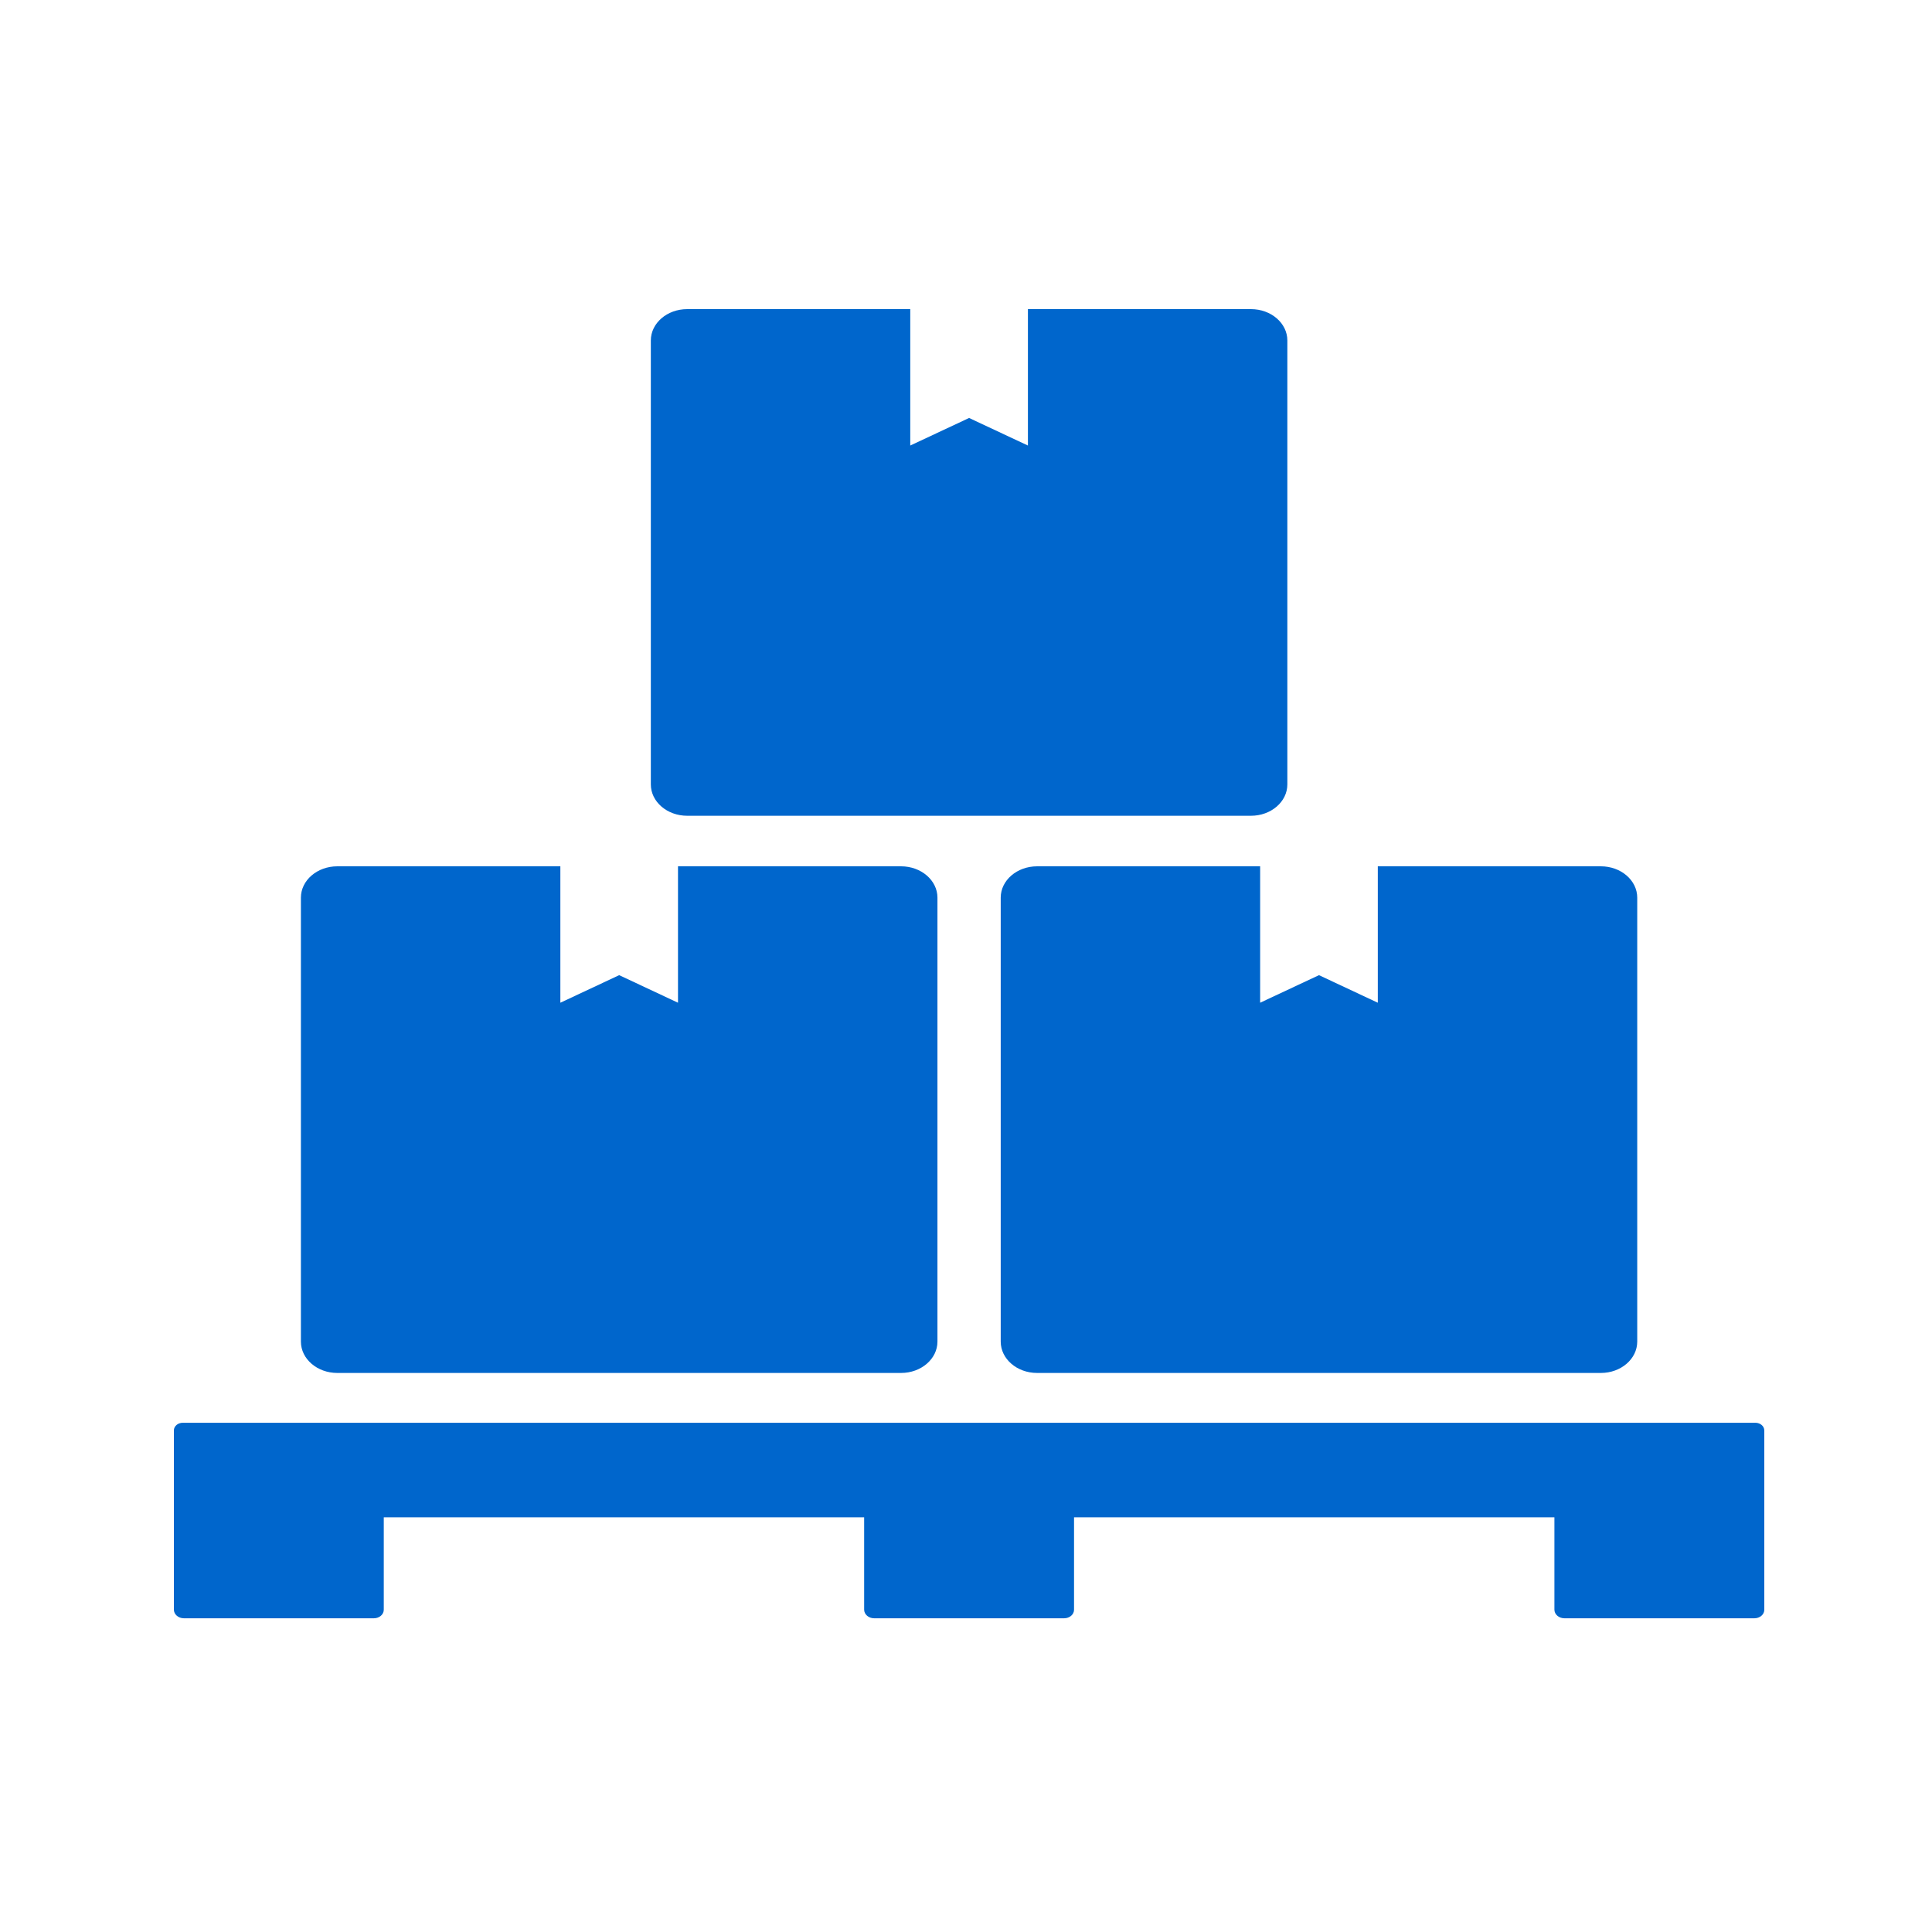
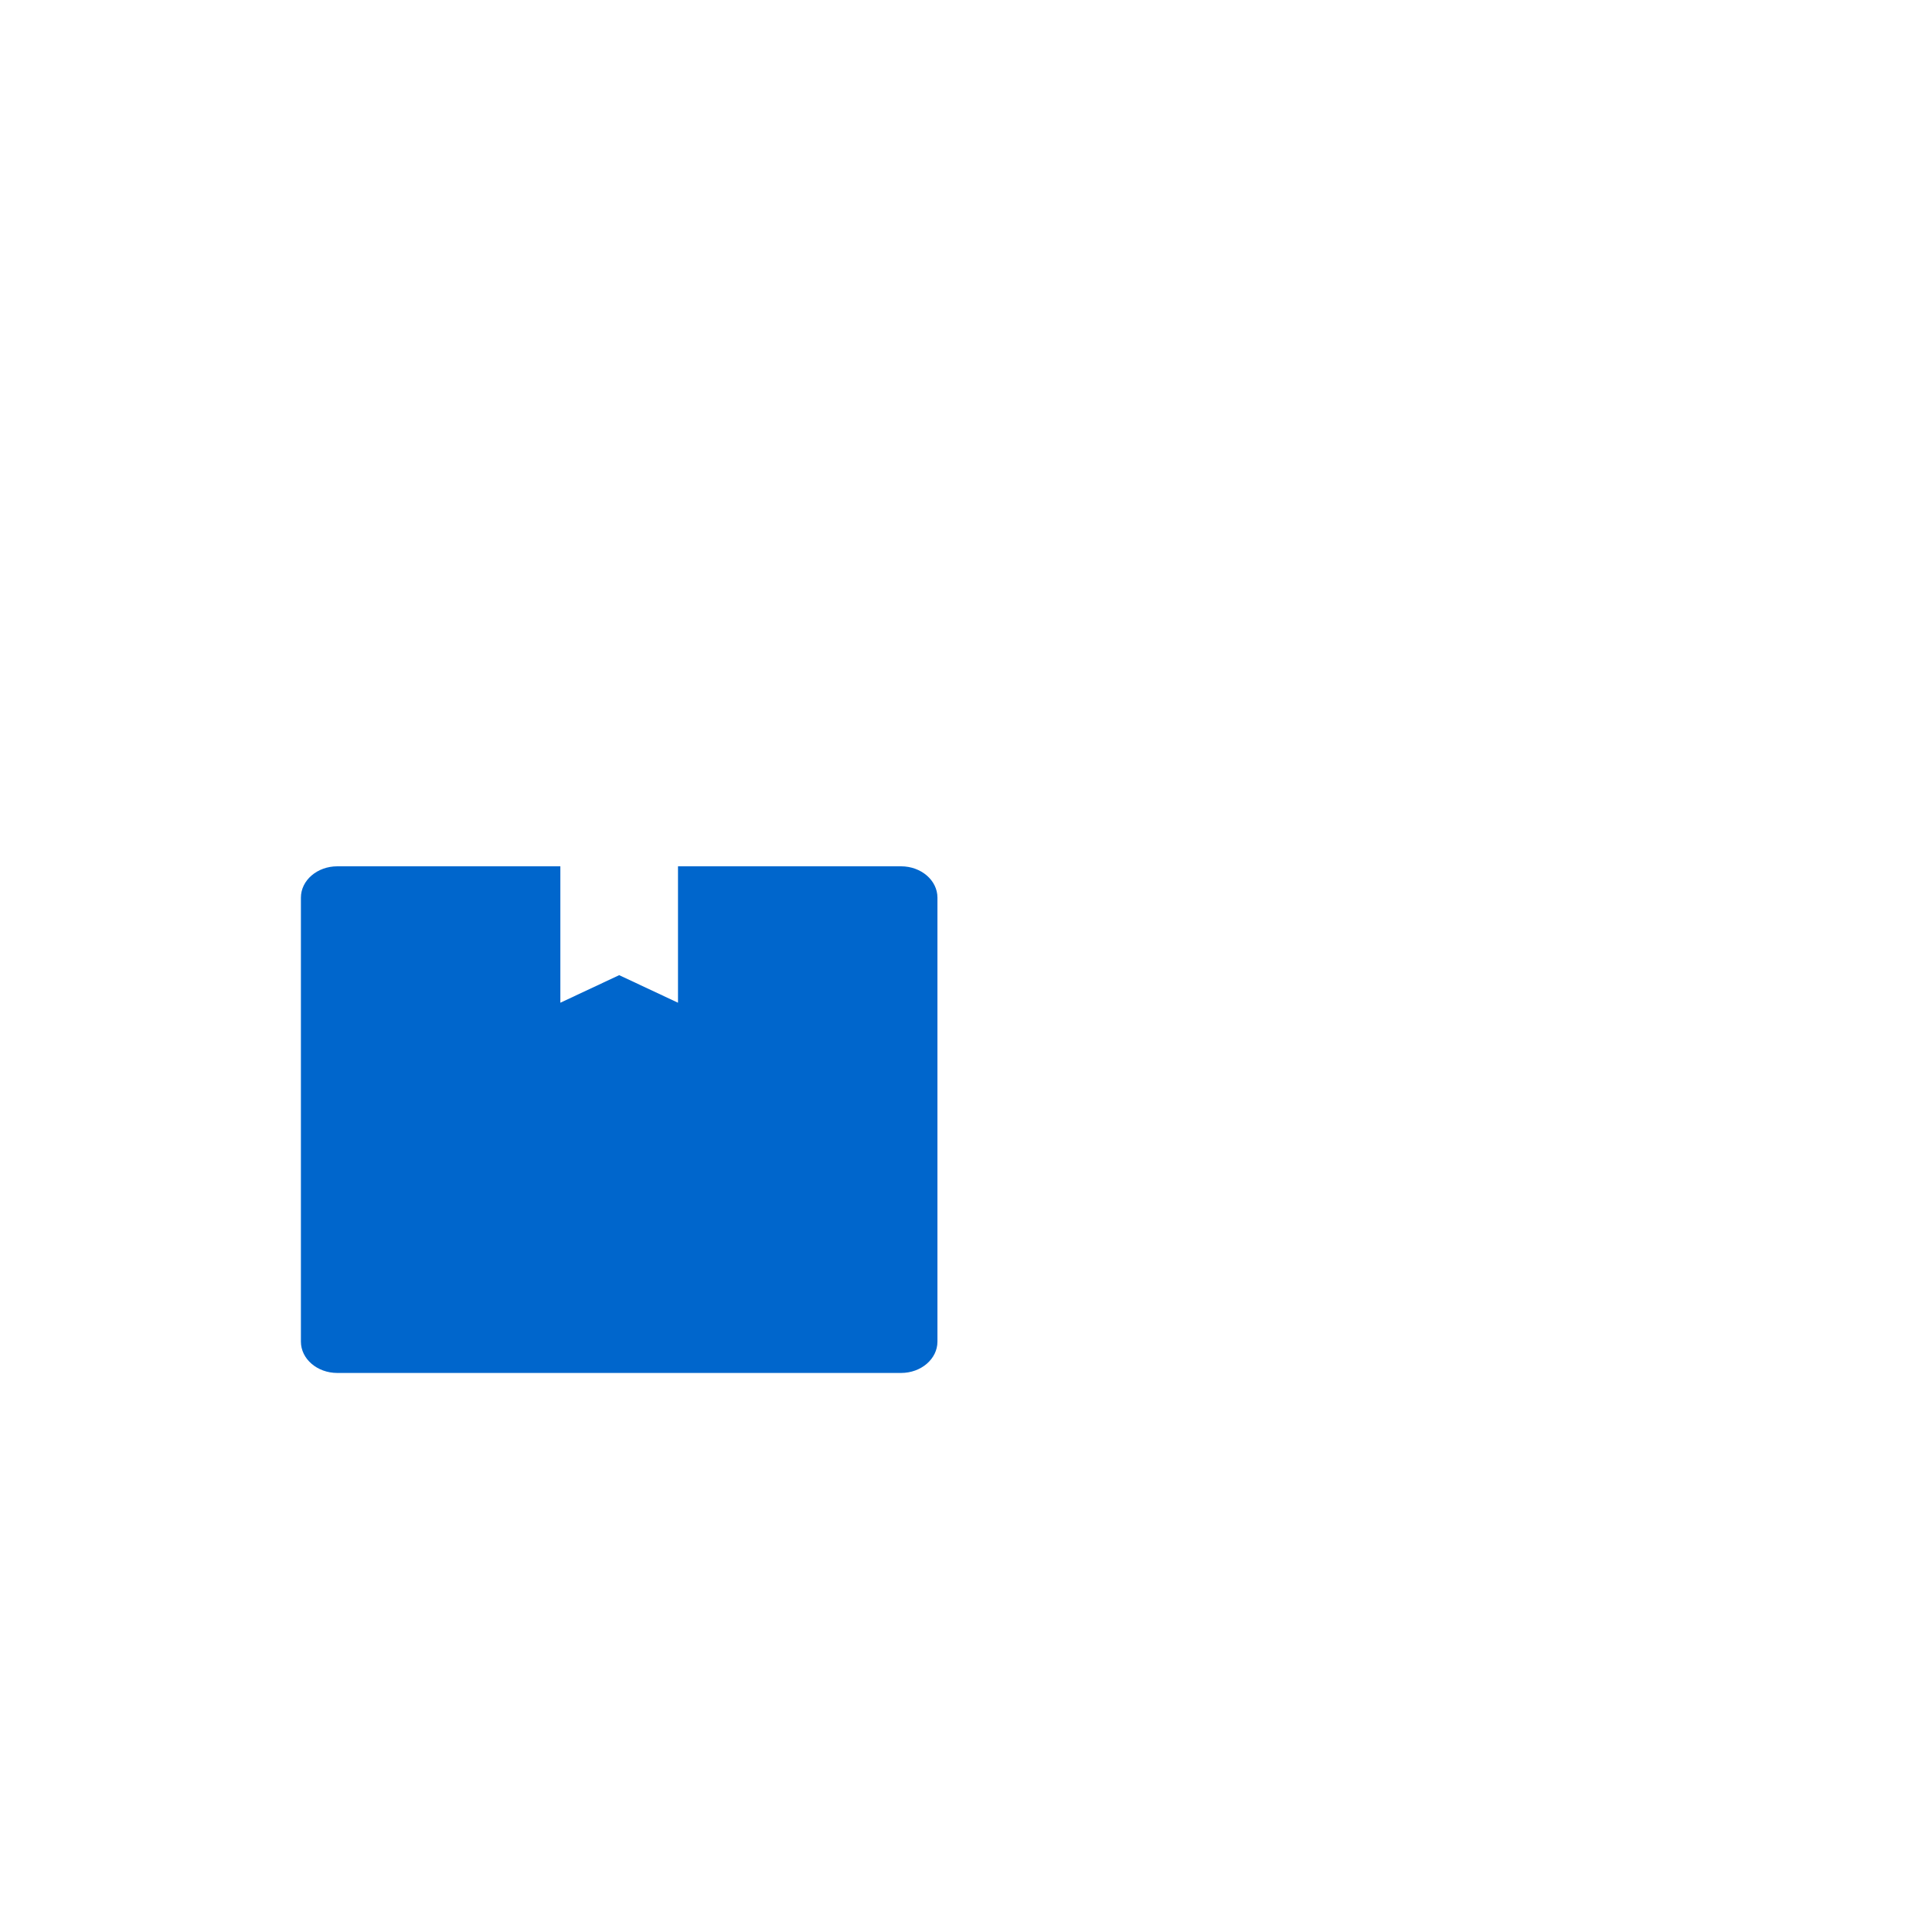
<svg xmlns="http://www.w3.org/2000/svg" width="100" height="100" viewBox="0 0 100 100" fill="none">
-   <path d="M82.86 44.84H71.315V51.901L68.27 50.474L65.225 51.901V44.84H53.681C52.64 44.84 51.797 45.566 51.797 46.462V69.442C51.797 70.338 52.64 71.064 53.681 71.064H82.86C83.9 71.064 84.743 70.338 84.743 69.442V46.462C84.743 45.566 83.9 44.84 82.86 44.84Z" fill="#0066CC" />
  <path d="M46.638 44.84H35.093V51.901L32.049 50.474L29.004 51.901V44.84H17.459C16.419 44.84 15.575 45.566 15.575 46.462V69.442C15.575 70.338 16.419 71.064 17.459 71.064H46.638C47.678 71.064 48.522 70.338 48.522 69.442V46.462C48.522 45.566 47.678 44.84 46.638 44.84Z" fill="#0066CC" />
-   <path d="M64.749 16H53.205V23.061L50.16 21.634L47.115 23.061V16H35.57C34.53 16 33.687 16.726 33.687 17.622V40.602C33.687 41.498 34.53 42.224 35.57 42.224H64.749C65.79 42.224 66.633 41.498 66.633 40.602V17.622C66.633 16.726 65.79 16 64.749 16Z" fill="#0066CC" />
-   <path d="M91.319 74.038C91.319 73.82 91.114 73.642 90.859 73.642H9.46C9.206 73.642 9 73.82 9 74.038V83.315C9 83.561 9.233 83.762 9.519 83.762H19.352C19.635 83.762 19.864 83.564 19.864 83.321V78.536H44.728V83.316C44.728 83.561 44.961 83.762 45.246 83.762H55.08C55.362 83.762 55.592 83.565 55.592 83.321V78.537H80.456V83.316C80.456 83.561 80.689 83.762 80.975 83.762H90.808C91.091 83.762 91.32 83.565 91.32 83.322V74.039L91.319 74.038Z" fill="#0066CC" />
</svg>